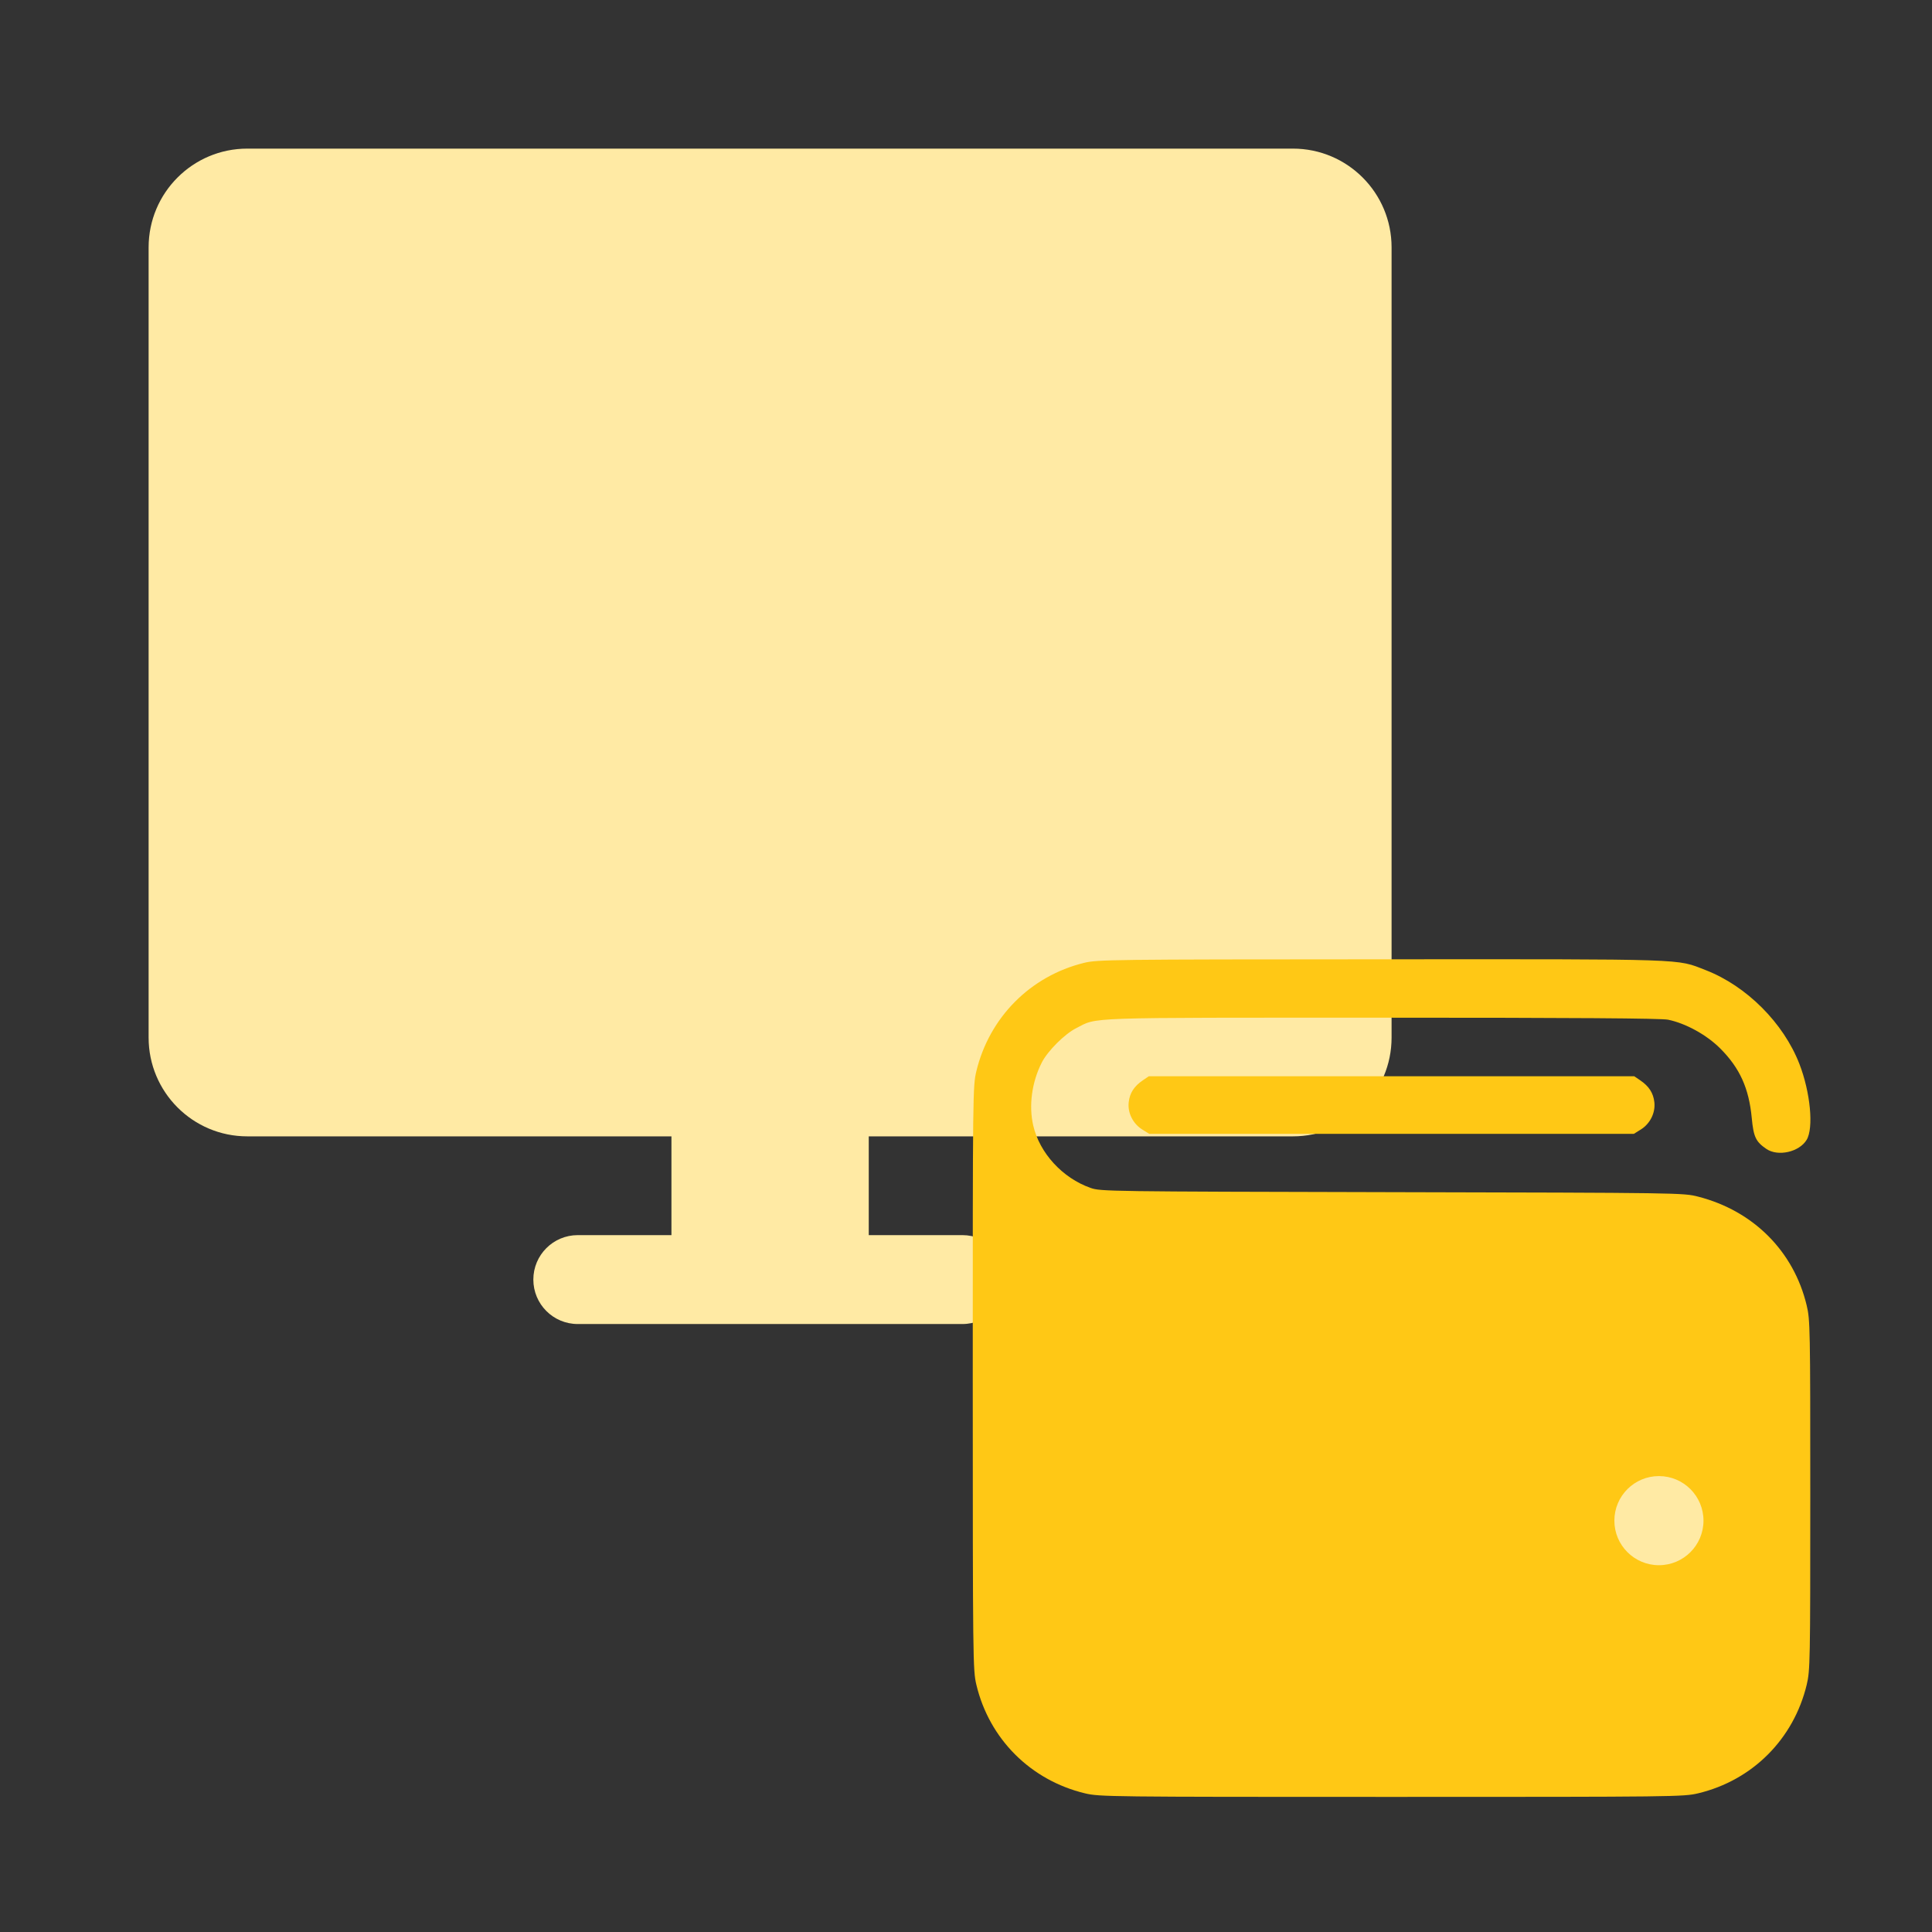
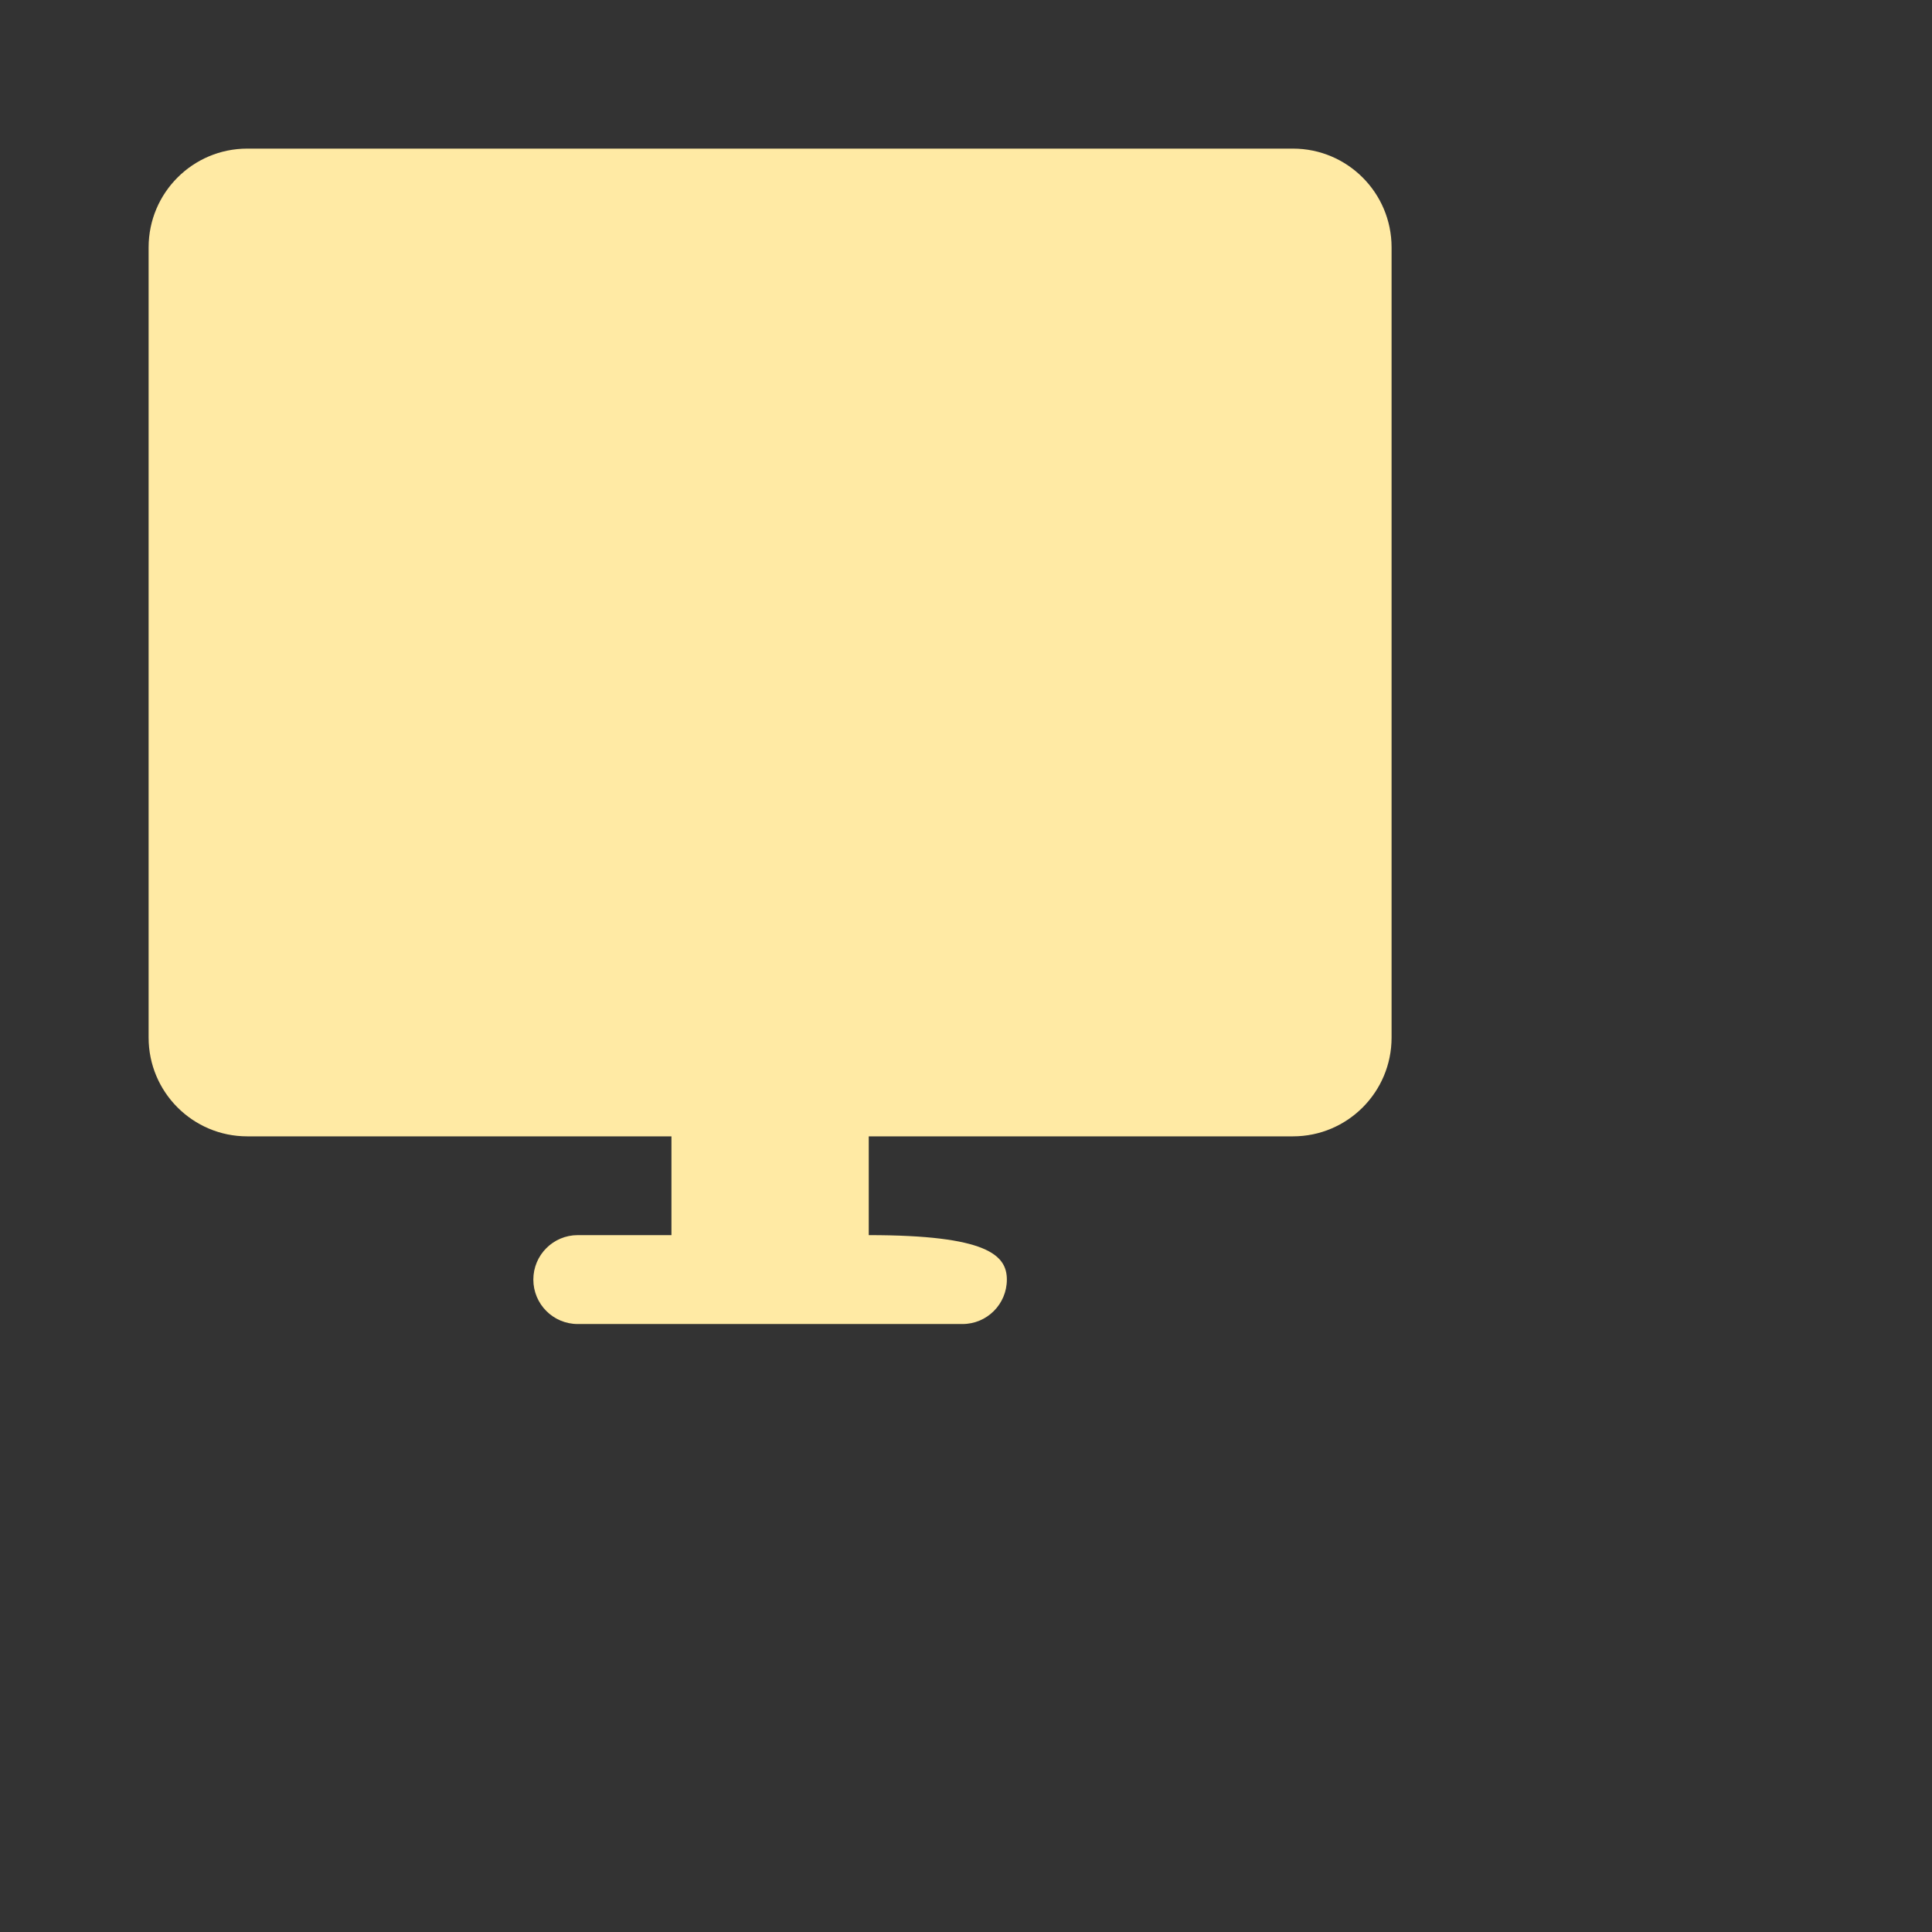
<svg xmlns="http://www.w3.org/2000/svg" width="143" height="143" viewBox="0 0 143 143" fill="none">
  <rect x="0" y="0" width="143" height="143" fill="#333333" stroke="none" />
-   <path fill-rule="evenodd" clip-rule="evenodd" d="M18.302 84.109C14.269 84.109 11 80.836 11 76.798V18.311C11 14.273 14.269 11 18.302 11H95.698C99.731 11 103 14.273 103 18.311V76.798C103 80.836 99.731 84.109 95.698 84.109H64.302V91.42H71.238C73.053 91.42 74.524 92.893 74.524 94.71C74.524 96.527 73.053 98 71.238 98H64.302H49.698H42.762C40.947 98 39.476 96.527 39.476 94.71C39.476 92.893 40.947 91.42 42.762 91.42H49.698V84.109H18.302Z" fill="#FFEAA4" />
-   <path fill-rule="evenodd" clip-rule="evenodd" d="M80.23 71.27C76.264 72.245 73.23 75.301 72.266 79.29C72.004 80.377 71.998 80.91 72 101.998C72.003 122.992 72.011 123.624 72.269 124.706C73.227 128.717 76.285 131.772 80.309 132.737C81.373 132.992 82.076 133 102.996 133C124.017 133 124.615 132.993 125.699 132.733C129.713 131.771 132.763 128.715 133.728 124.691C133.979 123.642 133.991 123.005 133.991 110.663C133.991 98.261 133.98 97.688 133.724 96.62C132.764 92.613 129.781 89.622 125.699 88.574C124.593 88.289 124.451 88.287 103.032 88.24C81.991 88.193 81.46 88.186 80.719 87.925C78.643 87.195 76.946 85.346 76.475 83.299C76.137 81.834 76.372 80.1 77.106 78.651C77.541 77.792 78.796 76.537 79.655 76.102C81.282 75.278 79.859 75.326 102.27 75.326C116.519 75.326 122.963 75.371 123.462 75.474C124.775 75.744 126.317 76.594 127.325 77.602C128.773 79.051 129.451 80.546 129.659 82.751C129.792 84.155 129.958 84.506 130.743 85.041C131.601 85.624 133.17 85.272 133.719 84.371C134.252 83.497 134.001 80.855 133.185 78.747C132.011 75.717 129.271 72.976 126.242 71.803C124.051 70.954 125.224 70.993 102.224 71.004C82.147 71.013 81.228 71.024 80.23 71.27ZM84.586 79.963C83.939 80.404 83.62 80.899 83.543 81.583C83.454 82.367 83.856 83.174 84.55 83.605L85.061 83.924H102.996H120.931L121.443 83.605C122.137 83.174 122.538 82.367 122.45 81.583C122.373 80.899 122.054 80.404 121.406 79.963L120.959 79.659H102.996H85.034L84.586 79.963Z" fill="#FFC815" />
-   <path d="M119.49 112.553C119.49 110.732 120.967 109.255 122.788 109.255C124.609 109.255 126.086 110.732 126.086 112.553C126.086 114.375 124.609 115.851 122.788 115.851C120.967 115.851 119.49 114.375 119.49 112.553Z" fill="#FFEAA4" />
+   <path fill-rule="evenodd" clip-rule="evenodd" d="M18.302 84.109C14.269 84.109 11 80.836 11 76.798V18.311C11 14.273 14.269 11 18.302 11H95.698C99.731 11 103 14.273 103 18.311V76.798C103 80.836 99.731 84.109 95.698 84.109H64.302V91.42C73.053 91.42 74.524 92.893 74.524 94.71C74.524 96.527 73.053 98 71.238 98H64.302H49.698H42.762C40.947 98 39.476 96.527 39.476 94.71C39.476 92.893 40.947 91.42 42.762 91.42H49.698V84.109H18.302Z" fill="#FFEAA4" />
</svg>